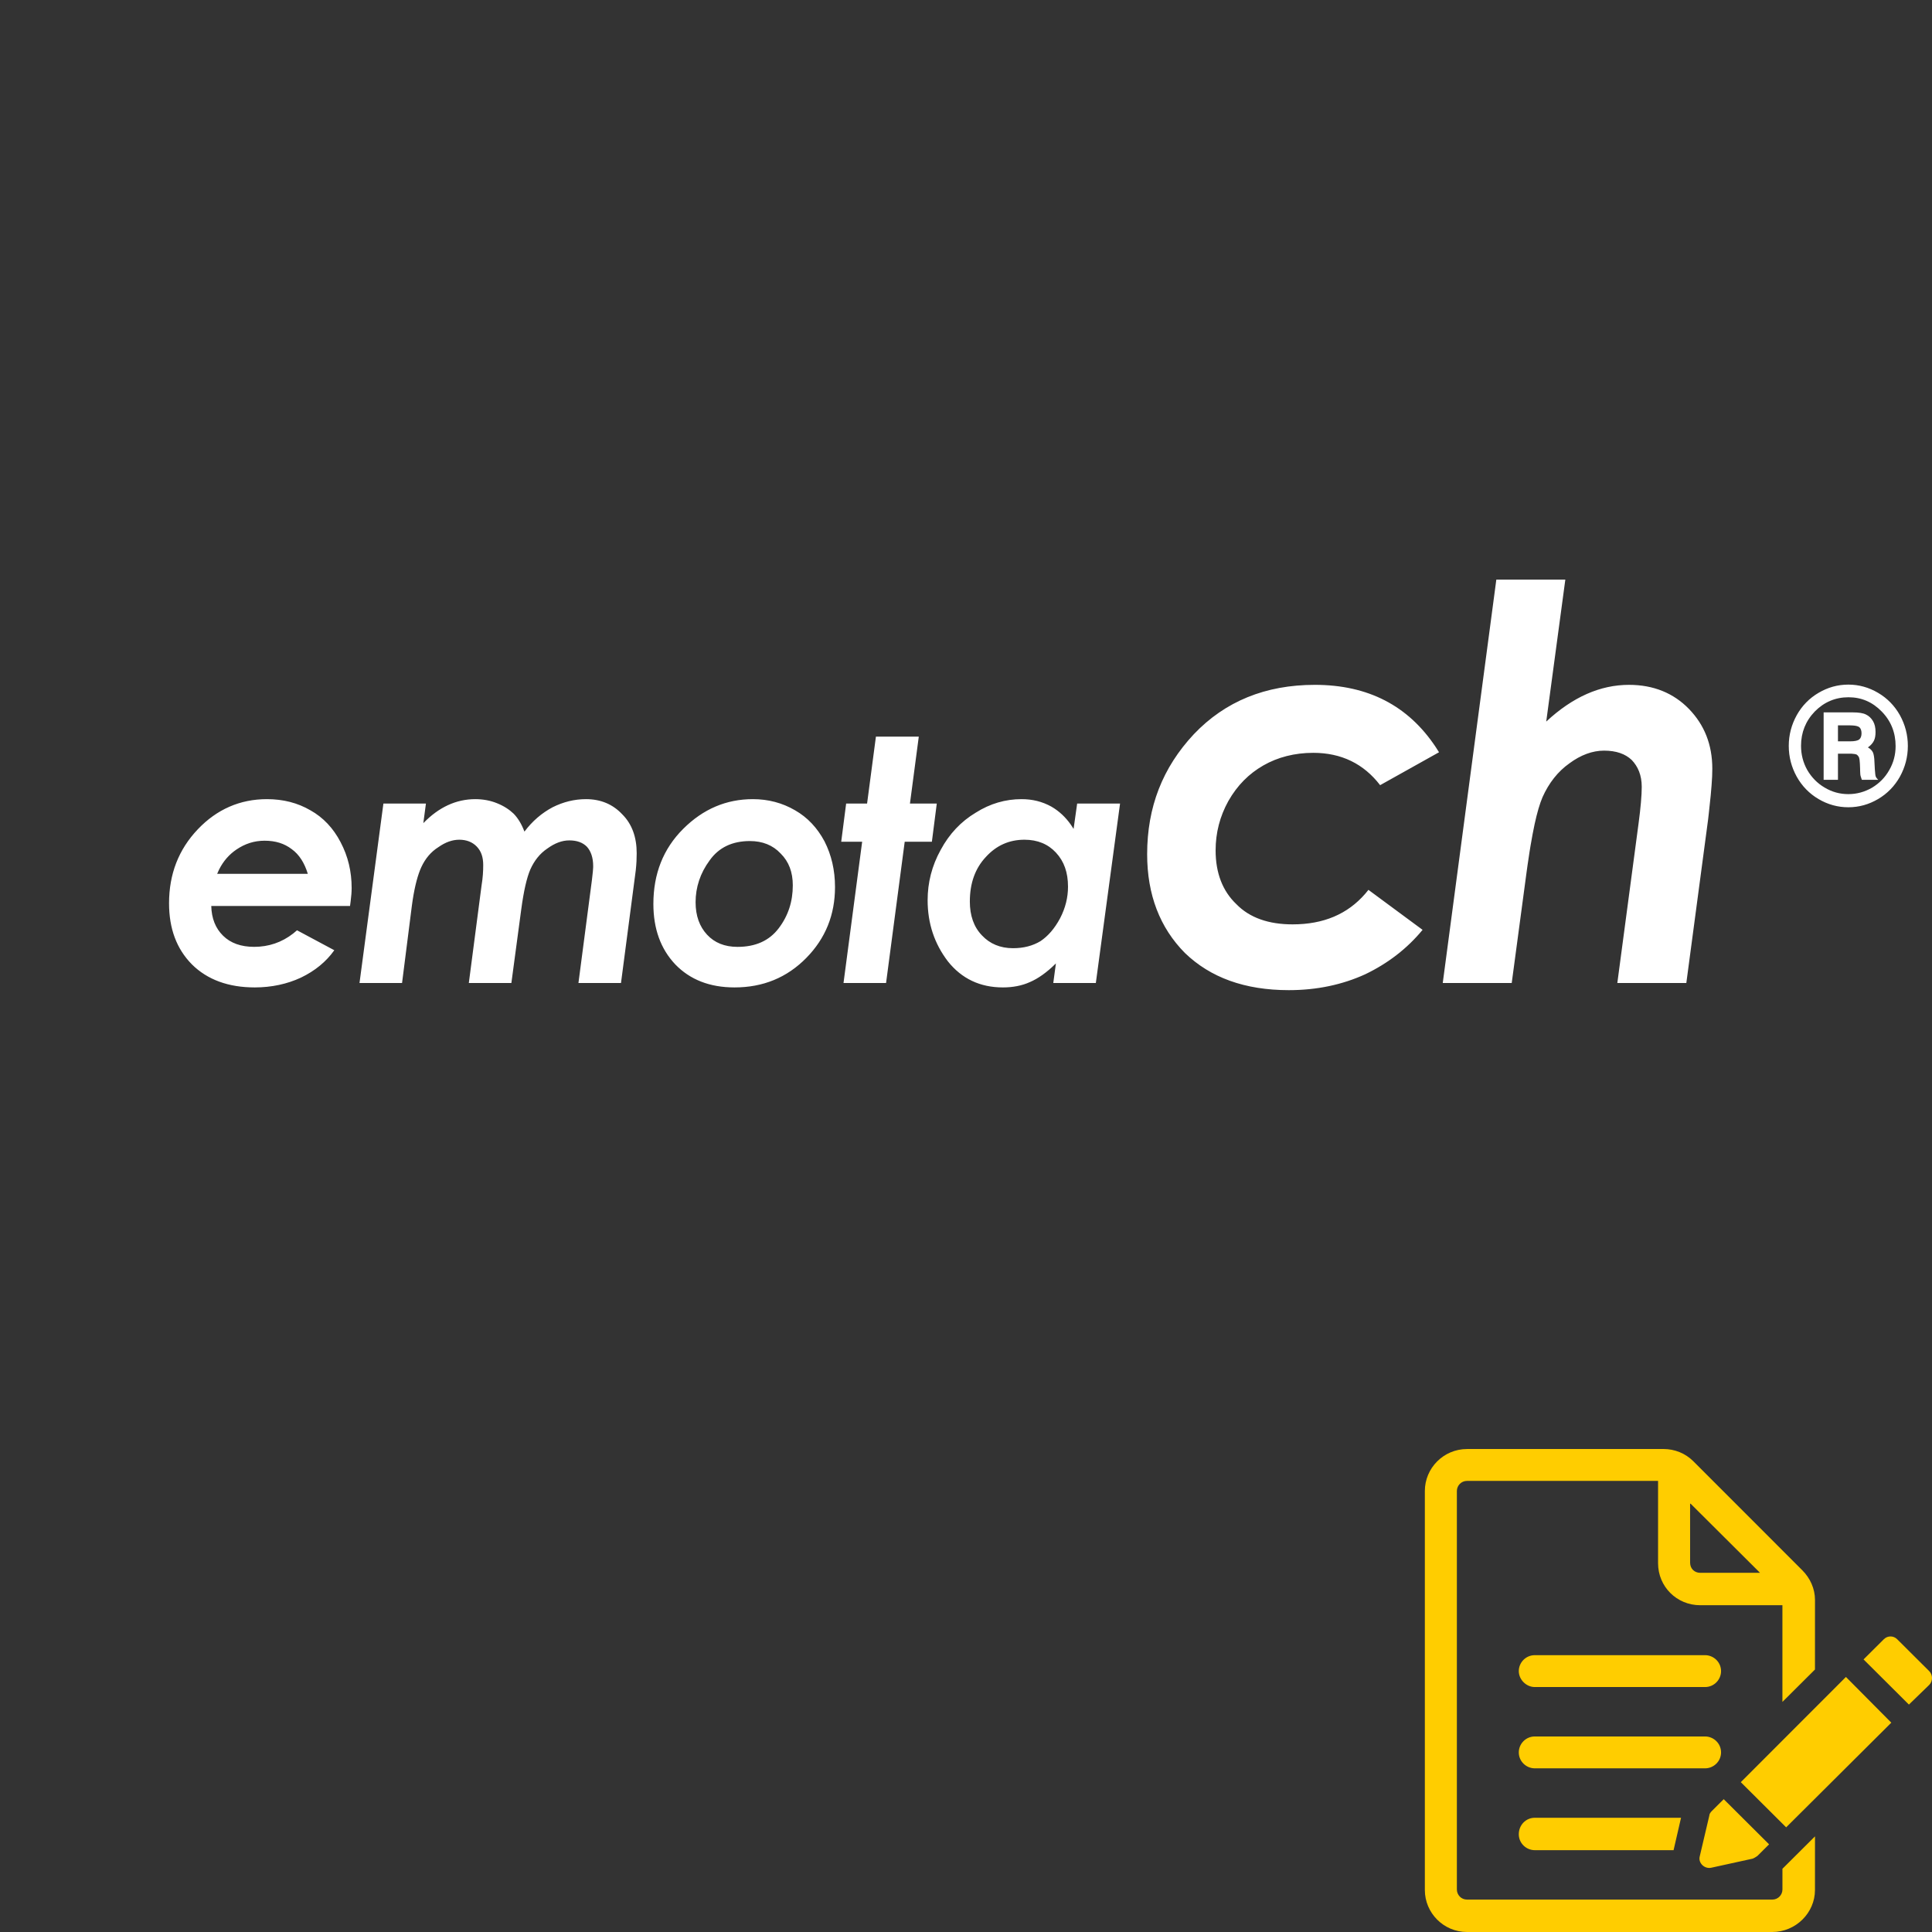
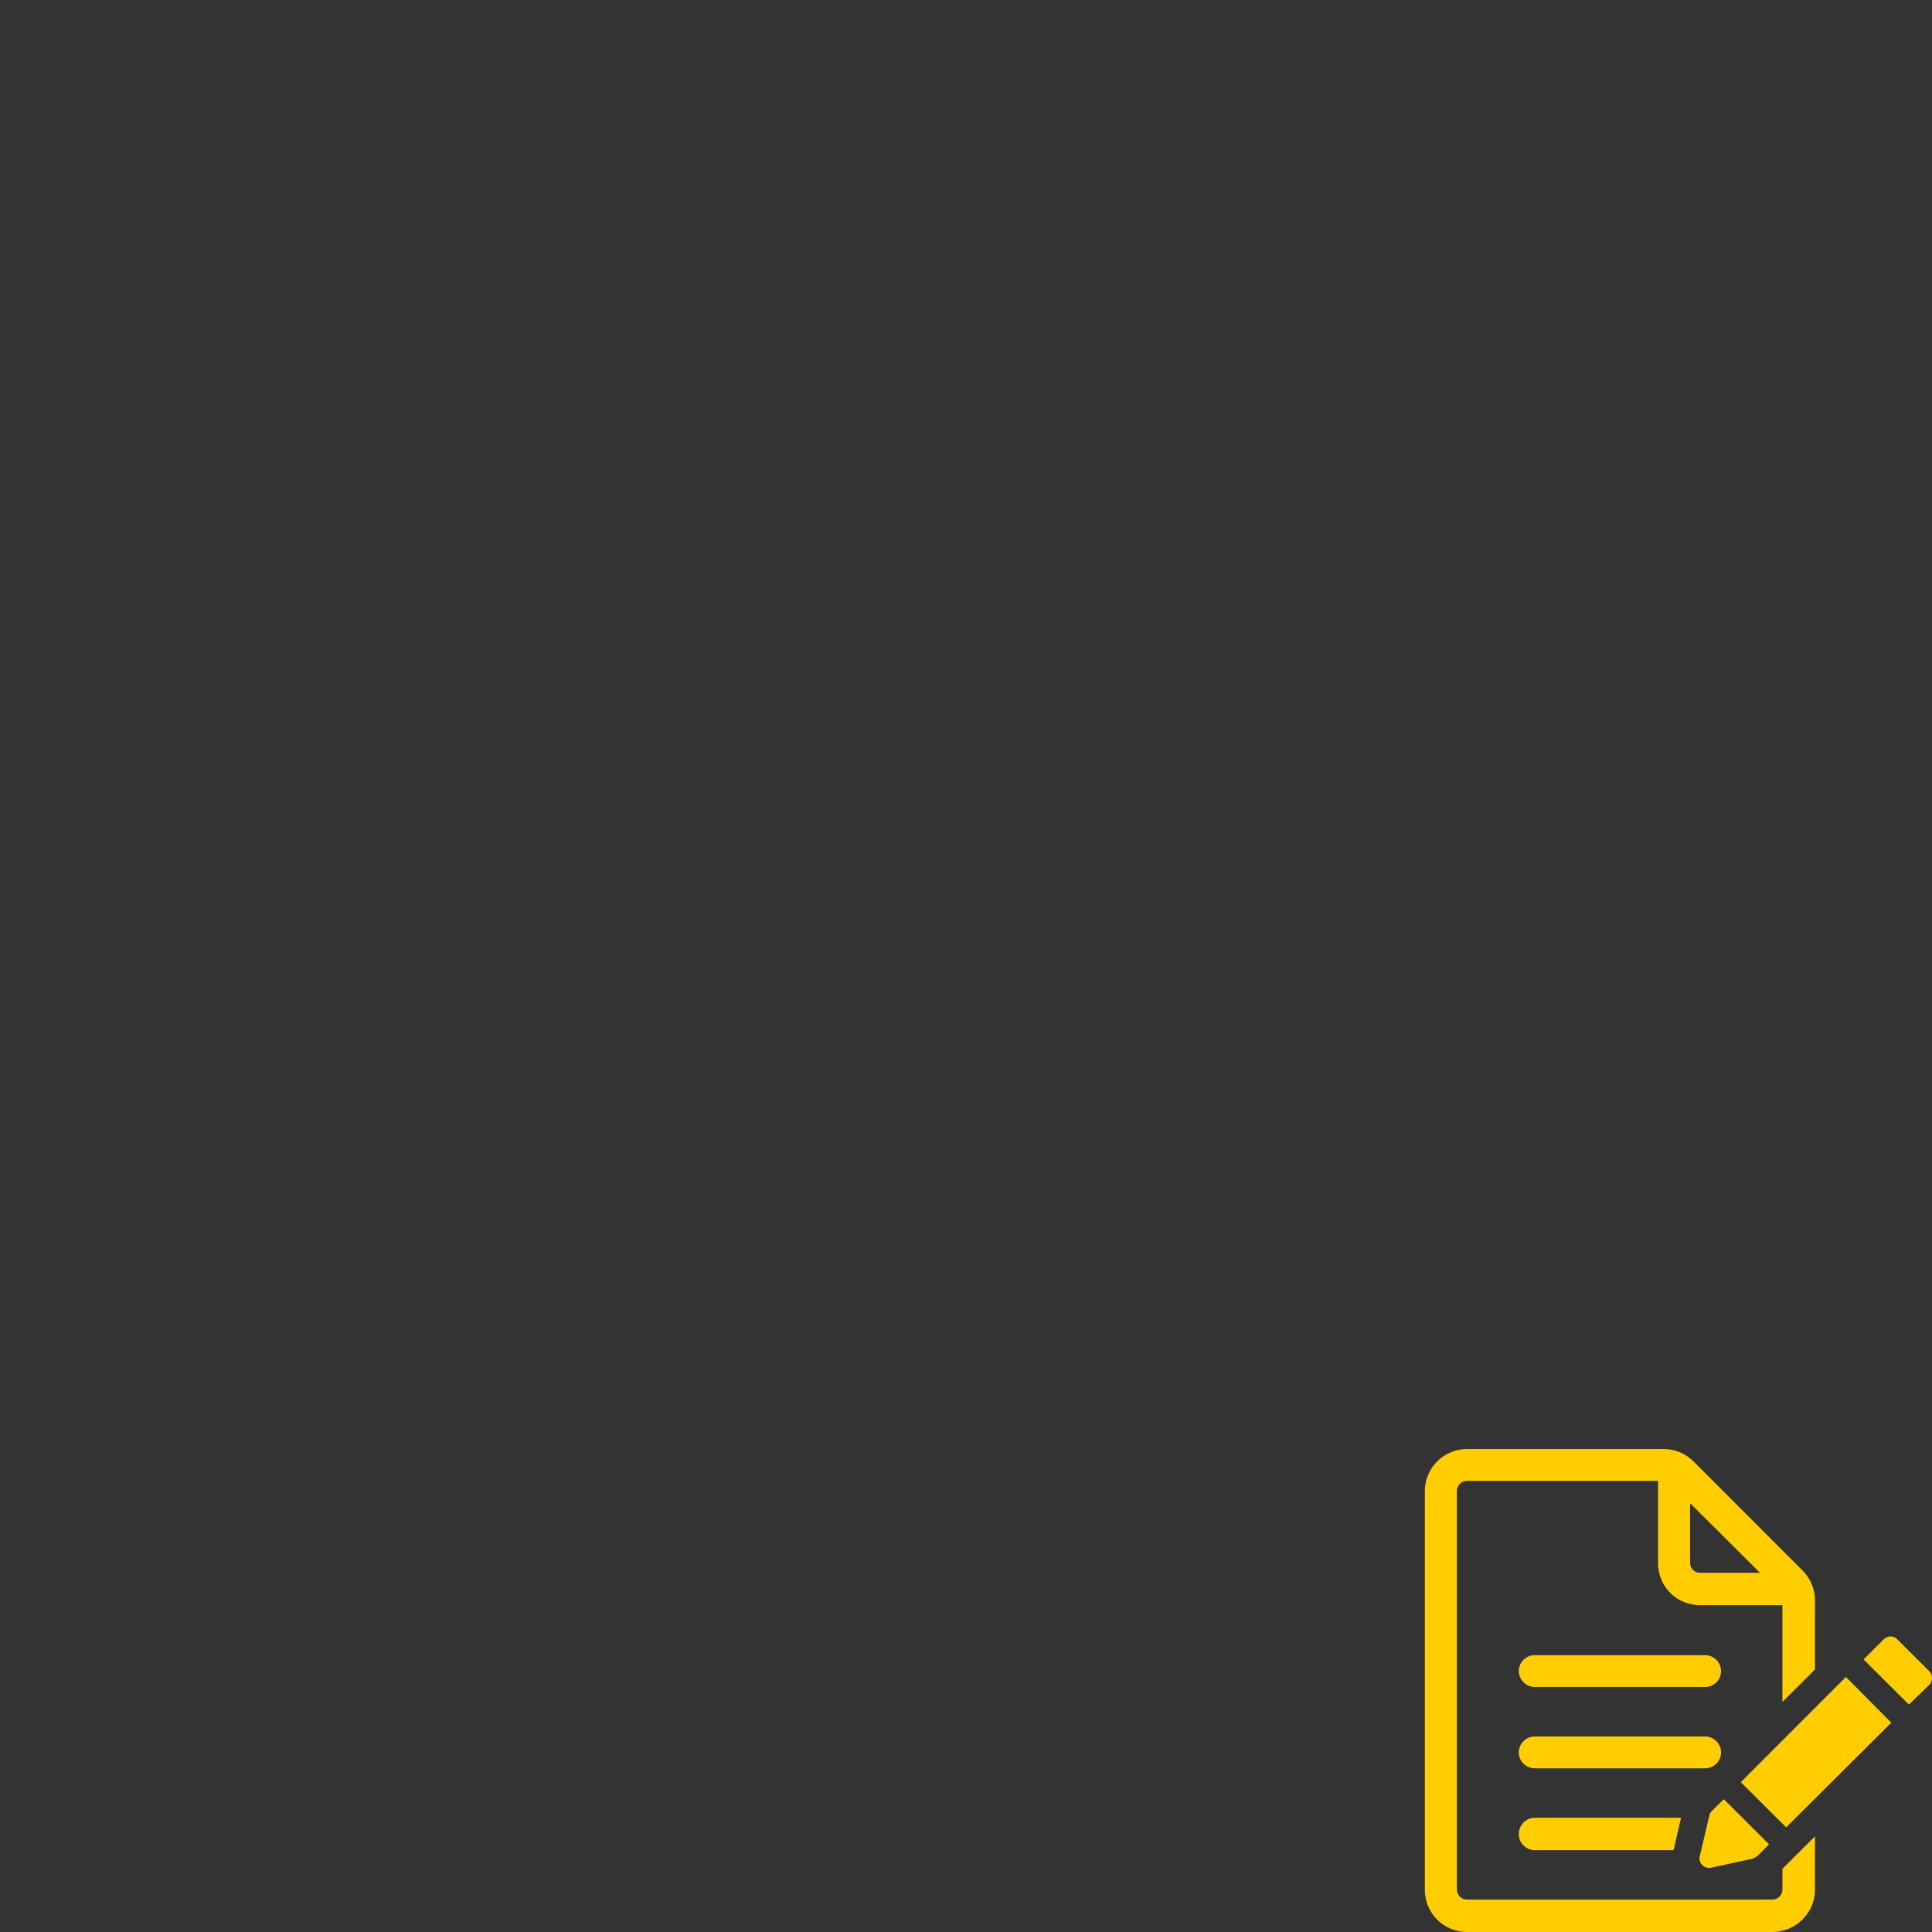
<svg xmlns="http://www.w3.org/2000/svg" width="80px" height="80px" viewBox="0 0 80 80" version="1.1">
  <rect x="0" y="0" width="80" height="80" fill="#333333" stroke="none" />
  <title>Icons / Selfcare / add-emotach</title>
  <g id="Icons-/-Selfcare-/-add-emotach" stroke="none" stroke-width="1" fill="none" fill-rule="evenodd">
-     <path d="M54.445,28.358 C56.642,28.358 58.312,29.218 59.453,30.939 L59.587,31.149 L57.148,32.512 C56.467,31.626 55.544,31.173 54.379,31.173 C53.61,31.173 52.907,31.354 52.313,31.695 C51.72,32.035 51.237,32.512 50.863,33.17 C50.511,33.805 50.336,34.486 50.336,35.212 C50.336,36.143 50.621,36.892 51.193,37.437 C51.742,38.004 52.533,38.276 53.522,38.276 C54.804,38.276 55.795,37.854 56.53,37.01 L56.664,36.847 L58.906,38.503 C58.269,39.275 57.477,39.888 56.532,40.342 C55.588,40.773 54.533,41 53.368,41 C51.544,41 50.116,40.478 49.061,39.457 C48.029,38.413 47.501,37.051 47.501,35.372 C47.501,33.419 48.139,31.785 49.435,30.401 C50.731,29.039 52.401,28.358 54.445,28.358 Z M11.052,33.091 C11.729,33.091 12.325,33.245 12.854,33.553 C13.382,33.847 13.802,34.294 14.101,34.869 C14.412,35.457 14.561,36.087 14.561,36.772 C14.561,36.929 14.546,37.111 14.521,37.309 L14.494,37.514 L8.748,37.514 C8.761,38.032 8.924,38.438 9.236,38.745 C9.548,39.054 9.981,39.207 10.523,39.207 C11.121,39.207 11.664,39.026 12.142,38.653 L12.299,38.521 L13.843,39.347 C13.504,39.823 13.044,40.201 12.461,40.481 C11.892,40.747 11.241,40.887 10.55,40.887 C9.453,40.887 8.585,40.565 7.948,39.935 C7.312,39.291 7,38.452 7,37.402 C7,36.198 7.393,35.176 8.193,34.337 C8.979,33.511 9.94,33.091 11.052,33.091 Z M31.175,33.091 C31.811,33.091 32.394,33.245 32.923,33.553 C33.438,33.847 33.844,34.281 34.142,34.84 C34.427,35.401 34.576,36.03 34.576,36.73 C34.576,37.878 34.183,38.858 33.384,39.669 C32.584,40.481 31.595,40.887 30.416,40.887 C29.386,40.887 28.573,40.565 27.963,39.935 C27.353,39.291 27.055,38.452 27.055,37.43 C27.055,36.184 27.462,35.148 28.288,34.323 C29.115,33.497 30.077,33.091 31.175,33.091 Z M42.3,33.091 C42.747,33.091 43.153,33.189 43.533,33.399 C43.846,33.579 44.12,33.831 44.346,34.155 L44.455,34.323 L44.603,33.273 L46.379,33.273 L45.376,40.705 L43.614,40.705 L43.723,39.893 C43.343,40.271 42.978,40.523 42.652,40.663 C42.314,40.817 41.934,40.887 41.528,40.887 C40.579,40.887 39.82,40.523 39.251,39.809 C38.695,39.081 38.411,38.242 38.411,37.276 C38.411,36.548 38.587,35.848 38.953,35.19 C39.305,34.533 39.793,34.015 40.403,33.651 C40.999,33.273 41.636,33.091 42.3,33.091 Z M24.264,33.091 C24.873,33.091 25.375,33.301 25.768,33.721 C26.174,34.127 26.364,34.673 26.364,35.33 C26.364,35.532 26.356,35.769 26.324,36.05 L25.714,40.705 L23.952,40.705 L24.512,36.426 L24.512,36.426 L24.549,36.087 L24.549,36.087 L24.561,35.924 C24.562,35.902 24.562,35.881 24.562,35.862 C24.562,35.512 24.467,35.246 24.305,35.064 C24.128,34.883 23.884,34.799 23.573,34.799 C23.274,34.799 22.977,34.91 22.665,35.135 C22.353,35.344 22.123,35.638 21.96,36.002 C21.812,36.346 21.687,36.886 21.584,37.654 L21.175,40.705 L19.413,40.705 L19.941,36.66 C19.995,36.338 20.009,36.058 20.009,35.82 C20.009,35.498 19.928,35.246 19.738,35.051 C19.562,34.869 19.318,34.771 19.02,34.771 C18.735,34.771 18.45,34.869 18.152,35.079 C17.841,35.274 17.61,35.554 17.447,35.904 C17.303,36.215 17.18,36.67 17.088,37.269 L17.055,37.5 L16.648,40.705 L14.886,40.705 L15.876,33.273 L17.637,33.273 L17.529,34.085 C18.166,33.427 18.884,33.091 19.683,33.091 C19.995,33.091 20.307,33.147 20.578,33.259 C20.862,33.371 21.093,33.525 21.269,33.693 C21.445,33.875 21.594,34.113 21.716,34.435 C22.042,34.001 22.434,33.665 22.882,33.427 C23.329,33.203 23.789,33.091 24.264,33.091 Z M38.045,30.502 L37.679,33.273 L38.79,33.273 L38.587,34.855 L37.462,34.855 L36.69,40.705 L34.928,40.705 L35.7,34.855 L34.833,34.855 L35.037,33.273 L35.904,33.273 L36.27,30.502 L38.045,30.502 Z M64.817,24 L64.026,29.879 C65.124,28.857 66.267,28.358 67.454,28.358 C68.465,28.358 69.299,28.699 69.937,29.357 C70.574,30.015 70.903,30.832 70.903,31.83 C70.903,31.926 70.901,32.03 70.896,32.144 L70.873,32.512 L70.873,32.512 L70.837,32.934 L70.837,32.934 L70.759,33.669 L70.759,33.669 L70.728,33.941 L69.827,40.705 L66.97,40.705 L67.849,34.1 L67.907,33.633 L67.907,33.633 L67.948,33.221 C67.97,32.965 67.981,32.75 67.981,32.58 C67.981,32.103 67.827,31.74 67.564,31.467 C67.3,31.218 66.927,31.082 66.421,31.082 C65.938,31.082 65.454,31.263 64.992,31.604 C64.509,31.944 64.135,32.421 63.872,33.011 C63.757,33.279 63.65,33.647 63.547,34.117 L63.461,34.545 L63.461,34.545 L63.376,35.022 C63.362,35.106 63.348,35.192 63.334,35.28 L63.251,35.834 C63.238,35.93 63.224,36.029 63.21,36.13 L62.597,40.705 L59.741,40.705 L61.96,24 L64.817,24 Z M42.422,34.771 C41.785,34.771 41.256,35.009 40.823,35.484 C40.376,35.96 40.159,36.576 40.159,37.332 C40.159,37.906 40.321,38.382 40.66,38.732 C40.986,39.081 41.419,39.263 41.948,39.263 C42.381,39.263 42.761,39.166 43.086,38.97 C43.398,38.759 43.668,38.452 43.899,38.018 C44.116,37.598 44.224,37.164 44.224,36.716 C44.224,36.128 44.062,35.666 43.723,35.303 C43.398,34.953 42.964,34.771 42.422,34.771 Z M31.053,34.826 C30.321,34.826 29.765,35.092 29.386,35.625 C28.993,36.156 28.803,36.744 28.803,37.36 C28.803,37.92 28.966,38.368 29.278,38.703 C29.589,39.039 30.009,39.208 30.538,39.208 C31.283,39.208 31.852,38.955 32.245,38.437 C32.638,37.92 32.828,37.332 32.828,36.66 C32.828,36.114 32.665,35.68 32.327,35.344 C32.001,34.994 31.567,34.826 31.053,34.826 Z M10.957,34.812 C10.523,34.812 10.144,34.938 9.792,35.176 C9.49,35.38 9.247,35.656 9.073,36.004 L8.992,36.184 L12.746,36.184 C12.61,35.737 12.393,35.387 12.081,35.162 C11.77,34.924 11.404,34.812 10.957,34.812 Z M76.535,28.348 C76.976,28.348 77.385,28.464 77.767,28.689 C78.15,28.913 78.453,29.226 78.671,29.614 C78.888,30.009 79,30.431 79,30.887 C79,31.344 78.888,31.766 78.671,32.161 C78.453,32.549 78.15,32.862 77.767,33.087 C77.385,33.312 76.976,33.427 76.535,33.427 C76.093,33.427 75.684,33.312 75.302,33.087 C74.919,32.862 74.616,32.549 74.399,32.161 C74.181,31.766 74.069,31.344 74.069,30.887 C74.069,30.431 74.181,30.009 74.399,29.614 C74.616,29.226 74.919,28.913 75.302,28.689 C75.684,28.464 76.093,28.348 76.535,28.348 Z M76.541,28.872 C76.001,28.872 75.533,29.07 75.15,29.458 C74.768,29.853 74.577,30.33 74.577,30.881 C74.577,31.242 74.662,31.575 74.834,31.882 C75.012,32.188 75.249,32.433 75.552,32.61 C75.856,32.794 76.185,32.883 76.535,32.883 C76.884,32.883 77.207,32.794 77.517,32.617 C77.82,32.433 78.057,32.195 78.229,31.889 C78.407,31.582 78.493,31.248 78.493,30.895 C78.493,30.336 78.301,29.853 77.919,29.464 C77.537,29.07 77.082,28.872 76.541,28.872 Z M76.713,29.498 C76.963,29.498 77.148,29.526 77.266,29.587 C77.385,29.642 77.484,29.737 77.557,29.859 C77.629,29.982 77.662,30.132 77.662,30.309 C77.662,30.459 77.642,30.574 77.596,30.67 C77.55,30.765 77.471,30.861 77.346,30.949 C77.444,31.003 77.51,31.072 77.55,31.147 C77.576,31.201 77.598,31.294 77.61,31.424 L77.633,31.853 L77.633,31.853 L77.651,32.058 L77.651,32.058 L77.662,32.127 L77.662,32.127 C77.671,32.168 77.691,32.203 77.722,32.237 L77.774,32.29 L77.095,32.29 L77.051,32.157 C77.045,32.137 77.04,32.118 77.036,32.1 L77.031,32.057 L77.031,32.057 L77.024,31.924 L77.024,31.924 L77.023,31.834 C77.02,31.752 77.017,31.681 77.014,31.62 L77.001,31.469 C76.995,31.429 76.99,31.398 76.983,31.378 C76.963,31.323 76.93,31.283 76.884,31.248 C76.842,31.227 76.77,31.214 76.669,31.209 L76.587,31.208 L76.106,31.208 L76.106,32.29 L75.513,32.29 L75.513,29.498 L76.713,29.498 Z M76.607,30.036 L76.106,30.036 L76.106,30.697 L76.607,30.697 C76.798,30.697 76.924,30.67 76.99,30.616 C77.049,30.568 77.082,30.479 77.082,30.364 C77.082,30.248 77.049,30.159 76.99,30.111 C76.942,30.073 76.848,30.048 76.715,30.04 L76.607,30.036 Z" id="Shape" fill="#FFFFFF" />
    <g id="Group" transform="translate(56, 58)" fill="#FFCD00" fill-rule="nonzero">
      <g id="Icons-/-20-/-ui-search">
        <path d="M12.878,2 C13.343,2 13.785,2.176 14.116,2.506 L14.116,2.506 L18.625,7.017 C18.957,7.347 19.155,7.787 19.155,8.249 L19.155,8.249 L19.154,11.131 L17.806,12.473 L17.806,8.469 L14.403,8.469 C13.431,8.469 12.657,7.699 12.657,6.731 L12.657,6.731 L12.657,3.321 L4.746,3.321 C4.503,3.321 4.326,3.519 4.326,3.739 L4.326,3.739 L4.326,20.24 C4.326,20.46 4.502,20.658 4.746,20.658 L4.746,20.658 L17.387,20.658 C17.63,20.658 17.807,20.46 17.807,20.24 L17.807,20.24 L17.807,19.382 L19.155,18.04 L19.154,20.262 C19.154,21.208 18.358,22 17.386,22 L17.386,22 L4.746,22 C3.773,22 3,21.208 3,20.262 L3,20.262 L3,3.739 C3,2.793 3.773,2.001 4.746,2.001 L4.746,2.001 Z M15.376,16.5 L17.254,18.37 L16.767,18.854 C16.702,18.897 16.635,18.941 16.569,18.964 L16.569,18.964 L14.867,19.337 C14.58,19.404 14.315,19.14 14.381,18.876 L14.381,18.876 L14.779,17.181 C14.779,17.116 14.823,17.05 14.89,16.983 L14.89,16.983 L15.376,16.5 Z M13.608,17.27 L13.299,18.612 L7.553,18.612 C7.199,18.612 6.89,18.326 6.89,17.952 L6.89,17.952 C6.89,17.577 7.177,17.27 7.553,17.27 L7.553,17.27 L13.608,17.27 Z M20.436,11.439 L22.315,13.332 L17.961,17.666 L16.083,15.796 L20.436,11.439 Z M14.602,13.903 C14.956,13.903 15.265,14.189 15.265,14.563 C15.265,14.937 14.956,15.223 14.602,15.223 L14.602,15.223 L7.553,15.223 C7.199,15.223 6.89,14.937 6.89,14.563 C6.89,14.211 7.177,13.903 7.553,13.903 L7.553,13.903 Z M22.006,9.877 C22.16,9.723 22.404,9.723 22.558,9.877 L22.558,9.877 L23.884,11.197 C24.039,11.352 24.039,11.615 23.884,11.769 L23.884,11.769 L23.044,12.583 L21.166,10.713 Z M14.602,10.537 C14.956,10.537 15.265,10.823 15.265,11.197 C15.265,11.549 14.978,11.857 14.602,11.857 L14.602,11.857 L7.553,11.857 C7.199,11.857 6.89,11.549 6.89,11.197 C6.89,10.844 7.177,10.537 7.553,10.537 L7.553,10.537 Z M14.006,4.266 L13.983,4.266 L13.984,6.709 C13.984,6.95 14.16,7.127 14.404,7.127 L14.404,7.127 L16.879,7.127 L14.006,4.266 Z" id="Combined-Shape" />
      </g>
    </g>
  </g>
</svg>